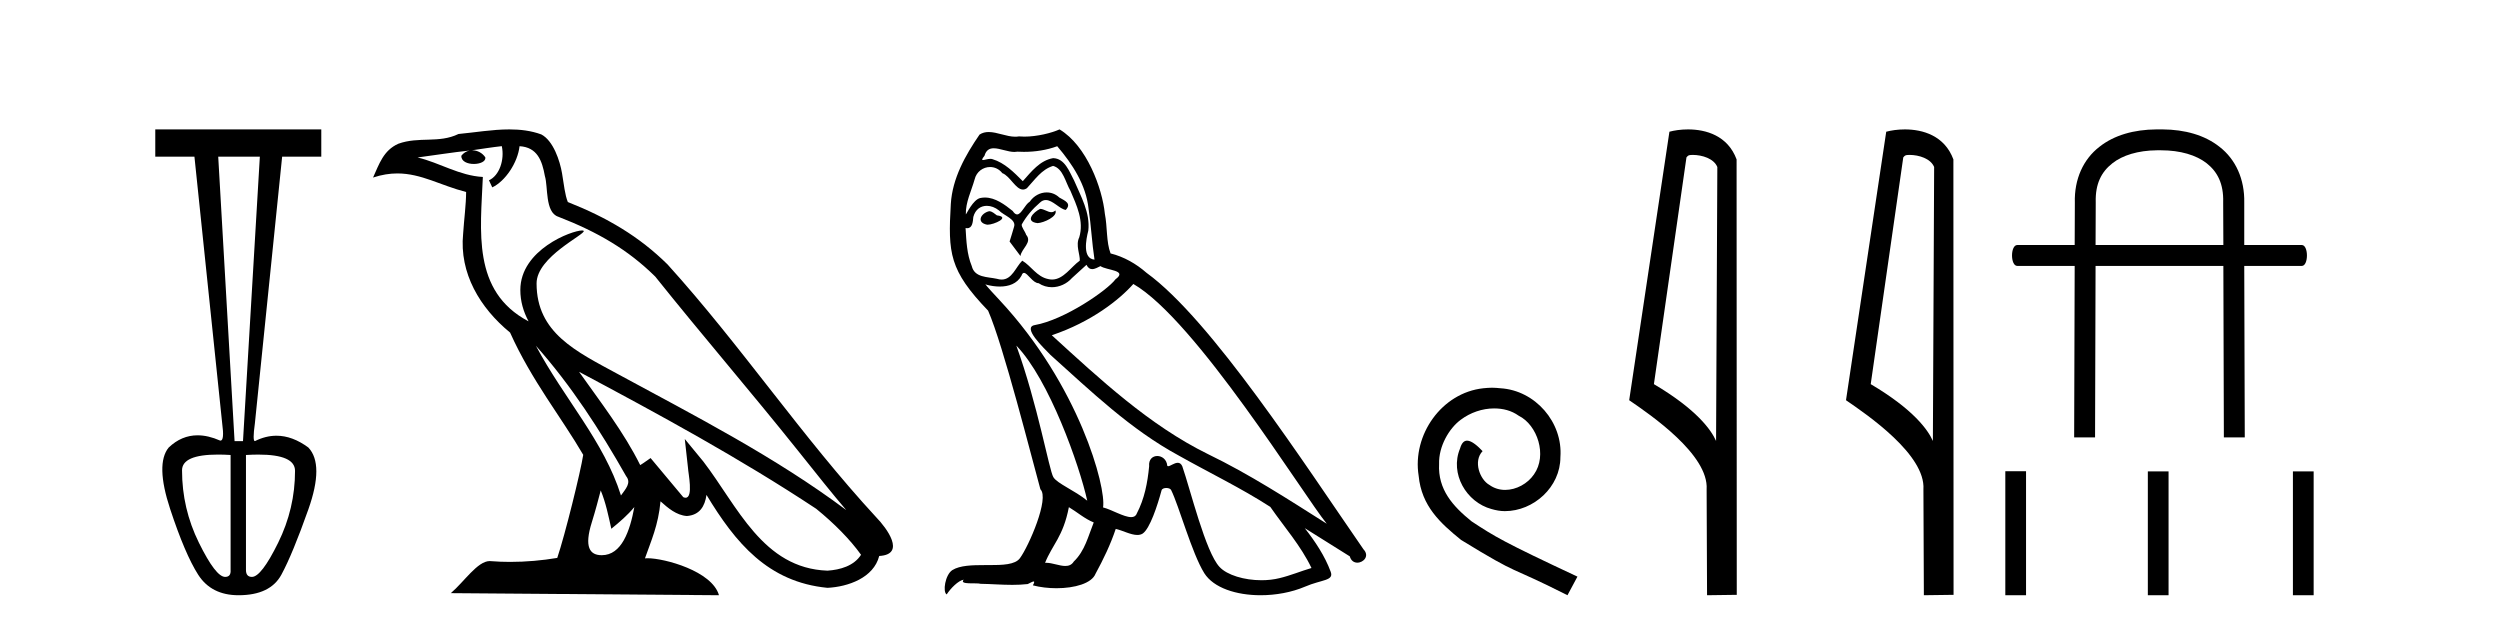
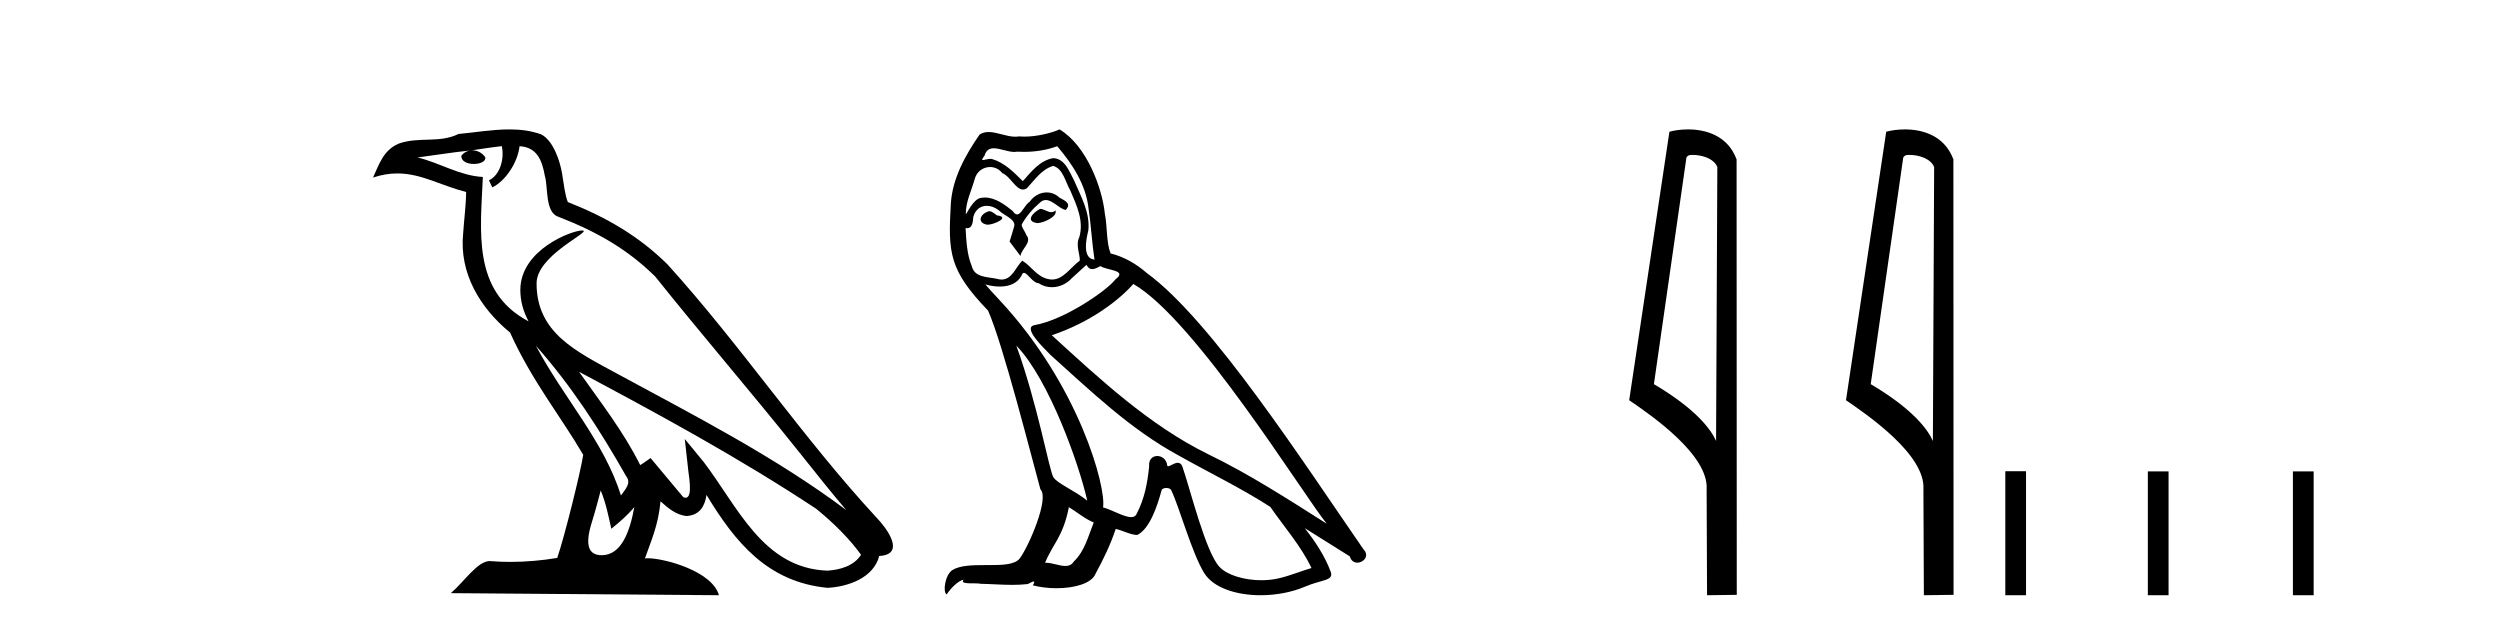
<svg xmlns="http://www.w3.org/2000/svg" width="163.0" height="41.0">
-   <path d="M 16.942 10.214 L 15.843 28.761 L 15.294 28.761 L 14.228 10.214 ZM 14.213 29.638 Q 14.594 29.638 15.035 29.665 L 15.035 37.161 Q 15.068 37.614 14.68 37.614 Q 14.066 37.614 12.968 35.384 Q 11.869 33.155 11.869 30.667 Q 11.869 29.638 14.213 29.638 ZM 16.85 29.639 Q 19.236 29.639 19.236 30.699 Q 19.236 33.155 18.137 35.384 Q 17.039 37.614 16.425 37.614 Q 16.037 37.614 16.037 37.161 L 16.037 29.665 Q 16.473 29.639 16.85 29.639 ZM 10.124 8.437 L 10.124 10.214 L 12.677 10.214 L 14.486 27.597 Q 14.643 28.729 14.372 28.729 Q 14.365 28.729 14.357 28.728 Q 13.574 28.382 12.883 28.382 Q 11.834 28.382 10.997 29.181 Q 10.124 30.247 11.094 33.187 Q 12.063 36.127 12.919 37.468 Q 13.775 38.809 15.552 38.809 Q 17.62 38.809 18.347 37.468 Q 19.074 36.127 20.108 33.203 Q 21.142 30.279 20.108 29.181 Q 19.067 28.409 18.025 28.409 Q 17.322 28.409 16.619 28.761 Q 16.457 28.761 16.619 27.597 L 18.396 10.214 L 20.948 10.214 L 20.948 8.437 Z" style="fill:#000000;stroke:none" />
  <path d="M 34.938 22.54 L 34.938 22.54 C 37.233 25.118 39.132 28.06 40.825 31.048 C 41.181 31.486 40.781 31.888 40.487 32.305 C 39.372 28.763 36.804 26.03 34.938 22.54 ZM 32.718 9.529 C 32.909 10.422 32.557 11.451 31.88 11.755 L 32.096 12.217 C 32.942 11.815 33.754 10.612 33.875 9.532 C 35.03 9.601 35.346 10.47 35.526 11.479 C 35.743 12.168 35.523 13.841 36.397 14.13 C 38.977 15.129 40.949 16.285 42.72 18.031 C 45.775 21.852 48.967 25.552 52.022 29.376 C 53.209 30.865 54.294 32.228 55.176 33.257 C 50.536 29.789 45.353 27.136 40.267 24.38 C 37.564 22.911 34.985 21.71 34.985 18.477 C 34.985 16.738 38.19 15.281 38.058 15.055 C 38.046 15.035 38.009 15.026 37.951 15.026 C 37.293 15.026 33.926 16.274 33.926 18.907 C 33.926 19.637 34.121 20.313 34.46 20.944 C 34.455 20.944 34.45 20.943 34.445 20.943 C 30.752 18.986 31.339 15.028 31.482 11.538 C 29.947 11.453 28.683 10.616 27.226 10.267 C 28.356 10.121 29.483 9.933 30.616 9.816 L 30.616 9.816 C 30.403 9.858 30.209 9.982 30.08 10.154 C 30.061 10.526 30.482 10.69 30.892 10.69 C 31.292 10.69 31.683 10.534 31.645 10.264 C 31.464 9.982 31.134 9.799 30.796 9.799 C 30.786 9.799 30.777 9.799 30.767 9.799 C 31.33 9.719 32.081 9.599 32.718 9.529 ZM 39.168 31.976 C 39.499 32.78 39.67 33.632 39.858 34.476 C 40.395 34.04 40.917 33.593 41.359 33.06 L 41.359 33.06 C 41.071 34.623 40.534 36.199 39.233 36.199 C 38.445 36.199 38.08 35.667 38.586 34.054 C 38.824 33.293 39.013 32.566 39.168 31.976 ZM 37.754 24.242 L 37.754 24.242 C 43.02 27.047 48.234 29.879 53.214 33.171 C 54.387 34.122 55.432 35.181 56.14 36.172 C 55.671 36.901 54.777 37.152 53.951 37.207 C 49.736 37.06 48.086 32.996 45.859 30.093 L 44.648 28.622 L 44.857 30.507 C 44.871 30.846 45.219 32.452 44.701 32.452 C 44.657 32.452 44.606 32.44 44.549 32.415 L 42.418 29.865 C 42.191 30.015 41.976 30.186 41.741 30.325 C 40.684 28.187 39.137 26.196 37.754 24.242 ZM 33.21 8.437 C 32.103 8.437 30.969 8.636 29.894 8.736 C 28.612 9.361 27.313 8.884 25.969 9.373 C 24.997 9.809 24.725 10.693 24.323 11.576 C 24.896 11.386 25.416 11.308 25.907 11.308 C 27.474 11.308 28.735 12.097 30.391 12.518 C 30.388 13.349 30.258 14.292 30.196 15.242 C 29.939 17.816 31.296 20.076 33.258 21.685 C 34.663 24.814 36.607 27.214 38.026 29.655 C 37.857 30.752 36.836 34.89 36.333 36.376 C 35.347 36.542 34.295 36.636 33.261 36.636 C 32.843 36.636 32.429 36.62 32.023 36.588 C 31.991 36.584 31.96 36.582 31.928 36.582 C 31.13 36.582 30.253 37.945 29.393 38.673 L 46.877 38.809 C 46.431 37.233 43.324 36.397 42.22 36.397 C 42.157 36.397 42.1 36.399 42.051 36.405 C 42.44 35.29 42.926 34.243 43.065 32.686 C 43.553 33.123 44.1 33.595 44.783 33.644 C 45.618 33.582 45.957 33.011 46.063 32.267 C 47.955 35.396 50.07 37.951 53.951 38.327 C 55.292 38.261 56.963 37.675 57.325 36.25 C 59.104 36.149 57.799 34.416 57.139 33.737 C 52.299 28.498 48.303 22.517 43.521 17.238 C 41.678 15.421 39.599 14.192 37.023 13.173 C 36.831 12.702 36.768 12.032 36.644 11.295 C 36.508 10.491 36.078 9.174 35.294 8.765 C 34.626 8.519 33.923 8.437 33.21 8.437 Z" style="fill:#000000;stroke:none" />
-   <path d="M 67.817 13.619 C 67.361 13.839 66.804 14.447 67.648 14.548 C 68.053 14.531 68.982 14.109 68.813 13.721 L 68.813 13.721 C 68.725 13.804 68.637 13.834 68.547 13.834 C 68.308 13.834 68.062 13.619 67.817 13.619 ZM 64.491 13.771 C 63.934 13.906 63.647 14.514 64.356 14.649 C 64.368 14.65 64.38 14.651 64.393 14.651 C 64.801 14.651 65.914 14.156 64.998 14.042 C 64.846 13.94 64.694 13.771 64.491 13.771 ZM 68.931 9.534 C 69.927 10.699 70.805 12.049 70.974 13.603 C 71.143 14.717 71.193 15.831 71.362 16.928 C 70.569 16.861 70.805 15.628 70.957 15.038 C 71.092 13.873 70.467 12.792 70.028 11.762 C 69.724 11.205 69.437 10.328 68.661 10.311 C 67.8 10.463 67.243 11.189 66.686 11.813 C 66.112 11.239 65.504 10.615 64.711 10.378 C 64.669 10.363 64.623 10.357 64.573 10.357 C 64.396 10.357 64.188 10.435 64.092 10.435 C 64.009 10.435 64.01 10.377 64.187 10.159 C 64.295 9.78 64.517 9.668 64.793 9.668 C 65.194 9.668 65.708 9.907 66.142 9.907 C 66.207 9.907 66.27 9.901 66.331 9.889 C 66.474 9.897 66.617 9.901 66.76 9.901 C 67.498 9.901 68.238 9.789 68.931 9.534 ZM 68.661 10.817 C 69.319 10.986 69.471 11.898 69.792 12.438 C 70.197 13.383 70.687 14.413 70.366 15.476 C 70.113 15.983 70.434 16.624 70.4 16.996 C 69.837 17.391 69.342 18.226 68.595 18.226 C 68.513 18.226 68.428 18.216 68.34 18.194 C 67.597 18.042 67.226 17.333 66.652 16.996 C 66.236 17.397 65.991 18.228 65.306 18.228 C 65.212 18.228 65.11 18.212 64.998 18.178 C 64.373 18.042 63.546 18.11 63.36 17.35 C 63.039 16.574 63.006 15.713 62.955 14.869 L 62.955 14.869 C 62.992 14.876 63.026 14.879 63.058 14.879 C 63.4 14.879 63.43 14.483 63.461 14.143 C 63.593 13.649 63.946 13.42 64.34 13.42 C 64.605 13.42 64.888 13.524 65.133 13.721 C 65.42 14.042 66.298 14.295 66.112 14.801 C 66.027 15.105 65.926 15.426 65.825 15.747 L 66.534 16.692 C 66.601 16.202 67.327 15.797 66.905 15.308 C 66.838 15.088 66.585 14.801 66.618 14.632 C 66.922 14.092 67.327 13.619 67.8 13.214 C 67.928 13.09 68.057 13.042 68.187 13.042 C 68.64 13.042 69.095 13.635 69.488 13.687 C 69.876 13.265 69.454 13.096 69.066 12.877 C 68.826 12.65 68.535 12.546 68.245 12.546 C 67.822 12.546 67.402 12.766 67.142 13.147 C 66.821 13.339 66.598 13.98 66.316 13.98 C 66.227 13.98 66.133 13.917 66.027 13.755 C 65.512 13.342 64.894 12.879 64.218 12.879 C 64.119 12.879 64.019 12.889 63.917 12.91 C 63.44 13.009 63.01 13.976 62.974 13.976 C 62.973 13.976 62.972 13.975 62.972 13.974 C 62.955 13.181 63.326 12.472 63.546 11.695 C 63.668 11.185 64.106 10.89 64.552 10.89 C 64.843 10.89 65.139 11.016 65.352 11.29 C 65.855 11.476 66.223 12.359 66.696 12.359 C 66.779 12.359 66.865 12.332 66.956 12.269 C 67.479 11.712 67.901 11.053 68.661 10.817 ZM 66.264 22.533 C 68.408 24.744 70.383 30.349 70.889 32.645 C 70.062 31.97 68.931 31.531 68.678 31.109 C 68.408 30.67 67.665 26.399 66.264 22.533 ZM 73.894 18.515 C 77.946 20.845 85.002 32.307 86.505 34.148 C 83.973 32.544 81.474 30.923 78.756 29.606 C 74.941 27.733 71.683 24.694 68.577 21.858 C 71.143 20.997 72.983 19.545 73.894 18.515 ZM 69.691 33.067 C 70.231 33.388 70.721 33.827 71.311 34.063 C 70.957 34.941 70.737 35.92 70.011 36.612 C 69.875 36.832 69.681 36.901 69.458 36.901 C 69.074 36.901 68.608 36.694 68.218 36.694 C 68.191 36.694 68.164 36.695 68.138 36.697 C 68.61 35.515 69.319 34.992 69.691 33.067 ZM 70.839 17.266 C 70.941 17.478 71.071 17.547 71.21 17.547 C 71.392 17.547 71.587 17.427 71.75 17.35 C 72.155 17.637 73.557 17.604 72.729 18.211 C 72.206 18.92 69.409 20.854 67.466 21.195 C 66.628 21.342 68.036 22.668 68.492 23.141 C 71.126 25.504 73.709 28.003 76.865 29.708 C 78.841 30.822 80.917 31.818 82.825 33.05 C 83.736 34.367 84.817 35.582 85.509 37.034 C 84.817 37.237 84.141 37.524 83.432 37.693 C 83.058 37.787 82.653 37.831 82.247 37.831 C 81.132 37.831 80.011 37.499 79.516 36.967 C 78.604 36.005 77.608 31.902 77.085 30.4 C 77.01 30.231 76.905 30.174 76.79 30.174 C 76.562 30.174 76.298 30.397 76.167 30.397 C 76.141 30.397 76.12 30.388 76.106 30.366 C 76.072 29.95 75.752 29.731 75.454 29.731 C 75.158 29.731 74.882 29.946 74.924 30.4 C 74.823 31.463 74.62 32.527 74.114 33.489 C 74.052 33.653 73.922 33.716 73.751 33.716 C 73.272 33.716 72.467 33.221 71.919 33.084 C 72.139 31.784 70.366 25.133 65.166 19.562 C 64.985 19.365 64.192 18.53 64.262 18.53 C 64.27 18.53 64.289 18.541 64.322 18.566 C 64.588 18.635 64.888 18.683 65.185 18.683 C 65.754 18.683 66.313 18.508 66.601 17.975 C 66.645 17.843 66.7 17.792 66.764 17.792 C 66.996 17.792 67.345 18.464 67.716 18.464 C 67.984 18.643 68.284 18.726 68.582 18.726 C 69.072 18.726 69.558 18.504 69.893 18.127 C 70.214 17.84 70.518 17.553 70.839 17.266 ZM 69.083 8.437 C 68.553 8.673 67.623 8.908 66.789 8.908 C 66.668 8.908 66.548 8.903 66.433 8.893 C 66.353 8.907 66.273 8.913 66.192 8.913 C 65.624 8.913 65.012 8.608 64.462 8.608 C 64.253 8.608 64.052 8.652 63.867 8.774 C 62.938 10.125 62.094 11.627 61.993 13.299 C 61.807 16.506 61.891 17.62 64.424 20.254 C 65.42 22.516 67.277 29.893 67.834 31.902 C 68.441 32.476 67.074 35.616 66.5 36.393 C 66.188 36.823 65.365 36.844 64.481 36.844 C 64.385 36.844 64.288 36.844 64.191 36.844 C 63.396 36.844 62.591 36.861 62.094 37.169 C 61.621 37.473 61.452 38.604 61.723 38.756 C 61.976 38.368 62.482 37.845 62.837 37.794 L 62.837 37.794 C 62.499 38.148 63.681 37.98 63.934 38.064 C 64.617 38.075 65.307 38.133 66.001 38.133 C 66.335 38.133 66.671 38.119 67.007 38.081 C 67.159 38.014 67.321 37.911 67.392 37.911 C 67.448 37.911 67.448 37.973 67.344 38.165 C 67.822 38.29 68.359 38.352 68.884 38.352 C 70.065 38.352 71.184 38.037 71.43 37.406 C 71.936 36.477 72.409 35.498 72.746 34.485 C 73.177 34.577 73.719 34.88 74.154 34.88 C 74.281 34.88 74.399 34.854 74.502 34.789 C 74.975 34.468 75.464 32.966 75.734 31.97 C 75.76 31.866 75.901 31.816 76.043 31.816 C 76.179 31.816 76.318 31.862 76.359 31.953 C 76.865 32.966 77.709 36.072 78.52 37.372 C 79.131 38.335 80.613 38.809 82.19 38.809 C 83.183 38.809 84.213 38.622 85.087 38.25 C 86.184 37.777 86.994 37.878 86.758 37.271 C 86.387 36.258 85.745 35.295 85.07 34.435 L 85.07 34.435 C 86.049 35.042 87.028 35.667 88.007 36.275 C 88.088 36.569 88.291 36.686 88.498 36.686 C 88.898 36.686 89.313 36.252 88.902 35.819 C 85.07 30.282 78.976 20.845 74.755 17.789 C 74.08 17.198 73.287 16.743 72.409 16.523 C 72.122 15.78 72.206 14.784 72.037 13.94 C 71.868 12.269 70.856 9.5 69.083 8.437 Z" style="fill:#000000;stroke:none" />
-   <path d="M 97.279 25.279 C 97.091 25.279 96.904 25.297 96.716 25.314 C 93.999 25.604 92.069 28.354 92.496 31.019 C 92.684 33.001 93.914 34.111 95.264 35.205 C 99.278 37.665 98.151 36.759 102.199 38.809 L 102.849 37.596 C 98.031 35.341 97.45 34.983 95.947 33.992 C 94.717 33.001 93.743 31.908 93.829 30.251 C 93.794 29.106 94.478 27.927 95.247 27.364 C 95.862 26.902 96.647 26.629 97.416 26.629 C 97.997 26.629 98.544 26.766 99.022 27.107 C 100.235 27.705 100.901 29.687 100.013 30.934 C 99.603 31.532 98.868 31.942 98.134 31.942 C 97.775 31.942 97.416 31.839 97.109 31.617 C 96.494 31.276 96.032 30.08 96.664 29.414 C 96.374 29.106 95.964 28.73 95.657 28.73 C 95.452 28.73 95.298 28.884 95.195 29.243 C 94.512 30.883 95.605 32.745 97.245 33.189 C 97.536 33.274 97.826 33.326 98.116 33.326 C 99.996 33.326 101.738 31.754 101.738 29.807 C 101.909 27.534 100.098 25.45 97.826 25.314 C 97.655 25.297 97.467 25.279 97.279 25.279 Z" style="fill:#000000;stroke:none" />
+   <path d="M 67.817 13.619 C 67.361 13.839 66.804 14.447 67.648 14.548 C 68.053 14.531 68.982 14.109 68.813 13.721 L 68.813 13.721 C 68.725 13.804 68.637 13.834 68.547 13.834 C 68.308 13.834 68.062 13.619 67.817 13.619 ZM 64.491 13.771 C 63.934 13.906 63.647 14.514 64.356 14.649 C 64.368 14.65 64.38 14.651 64.393 14.651 C 64.801 14.651 65.914 14.156 64.998 14.042 C 64.846 13.94 64.694 13.771 64.491 13.771 ZM 68.931 9.534 C 69.927 10.699 70.805 12.049 70.974 13.603 C 71.143 14.717 71.193 15.831 71.362 16.928 C 70.569 16.861 70.805 15.628 70.957 15.038 C 71.092 13.873 70.467 12.792 70.028 11.762 C 69.724 11.205 69.437 10.328 68.661 10.311 C 67.8 10.463 67.243 11.189 66.686 11.813 C 66.112 11.239 65.504 10.615 64.711 10.378 C 64.669 10.363 64.623 10.357 64.573 10.357 C 64.396 10.357 64.188 10.435 64.092 10.435 C 64.009 10.435 64.01 10.377 64.187 10.159 C 64.295 9.78 64.517 9.668 64.793 9.668 C 65.194 9.668 65.708 9.907 66.142 9.907 C 66.207 9.907 66.27 9.901 66.331 9.889 C 66.474 9.897 66.617 9.901 66.76 9.901 C 67.498 9.901 68.238 9.789 68.931 9.534 ZM 68.661 10.817 C 69.319 10.986 69.471 11.898 69.792 12.438 C 70.197 13.383 70.687 14.413 70.366 15.476 C 70.113 15.983 70.434 16.624 70.4 16.996 C 69.837 17.391 69.342 18.226 68.595 18.226 C 68.513 18.226 68.428 18.216 68.34 18.194 C 67.597 18.042 67.226 17.333 66.652 16.996 C 66.236 17.397 65.991 18.228 65.306 18.228 C 65.212 18.228 65.11 18.212 64.998 18.178 C 64.373 18.042 63.546 18.11 63.36 17.35 C 63.039 16.574 63.006 15.713 62.955 14.869 L 62.955 14.869 C 62.992 14.876 63.026 14.879 63.058 14.879 C 63.4 14.879 63.43 14.483 63.461 14.143 C 63.593 13.649 63.946 13.42 64.34 13.42 C 64.605 13.42 64.888 13.524 65.133 13.721 C 65.42 14.042 66.298 14.295 66.112 14.801 C 66.027 15.105 65.926 15.426 65.825 15.747 L 66.534 16.692 C 66.601 16.202 67.327 15.797 66.905 15.308 C 66.838 15.088 66.585 14.801 66.618 14.632 C 66.922 14.092 67.327 13.619 67.8 13.214 C 67.928 13.09 68.057 13.042 68.187 13.042 C 68.64 13.042 69.095 13.635 69.488 13.687 C 69.876 13.265 69.454 13.096 69.066 12.877 C 68.826 12.65 68.535 12.546 68.245 12.546 C 67.822 12.546 67.402 12.766 67.142 13.147 C 66.821 13.339 66.598 13.98 66.316 13.98 C 66.227 13.98 66.133 13.917 66.027 13.755 C 65.512 13.342 64.894 12.879 64.218 12.879 C 64.119 12.879 64.019 12.889 63.917 12.91 C 63.44 13.009 63.01 13.976 62.974 13.976 C 62.973 13.976 62.972 13.975 62.972 13.974 C 62.955 13.181 63.326 12.472 63.546 11.695 C 63.668 11.185 64.106 10.89 64.552 10.89 C 64.843 10.89 65.139 11.016 65.352 11.29 C 65.855 11.476 66.223 12.359 66.696 12.359 C 66.779 12.359 66.865 12.332 66.956 12.269 C 67.479 11.712 67.901 11.053 68.661 10.817 ZM 66.264 22.533 C 68.408 24.744 70.383 30.349 70.889 32.645 C 70.062 31.97 68.931 31.531 68.678 31.109 C 68.408 30.67 67.665 26.399 66.264 22.533 ZM 73.894 18.515 C 77.946 20.845 85.002 32.307 86.505 34.148 C 83.973 32.544 81.474 30.923 78.756 29.606 C 74.941 27.733 71.683 24.694 68.577 21.858 C 71.143 20.997 72.983 19.545 73.894 18.515 ZM 69.691 33.067 C 70.231 33.388 70.721 33.827 71.311 34.063 C 70.957 34.941 70.737 35.92 70.011 36.612 C 69.875 36.832 69.681 36.901 69.458 36.901 C 69.074 36.901 68.608 36.694 68.218 36.694 C 68.191 36.694 68.164 36.695 68.138 36.697 C 68.61 35.515 69.319 34.992 69.691 33.067 ZM 70.839 17.266 C 70.941 17.478 71.071 17.547 71.21 17.547 C 71.392 17.547 71.587 17.427 71.75 17.35 C 72.155 17.637 73.557 17.604 72.729 18.211 C 72.206 18.92 69.409 20.854 67.466 21.195 C 66.628 21.342 68.036 22.668 68.492 23.141 C 71.126 25.504 73.709 28.003 76.865 29.708 C 78.841 30.822 80.917 31.818 82.825 33.05 C 83.736 34.367 84.817 35.582 85.509 37.034 C 84.817 37.237 84.141 37.524 83.432 37.693 C 83.058 37.787 82.653 37.831 82.247 37.831 C 81.132 37.831 80.011 37.499 79.516 36.967 C 78.604 36.005 77.608 31.902 77.085 30.4 C 77.01 30.231 76.905 30.174 76.79 30.174 C 76.562 30.174 76.298 30.397 76.167 30.397 C 76.141 30.397 76.12 30.388 76.106 30.366 C 76.072 29.95 75.752 29.731 75.454 29.731 C 75.158 29.731 74.882 29.946 74.924 30.4 C 74.823 31.463 74.62 32.527 74.114 33.489 C 74.052 33.653 73.922 33.716 73.751 33.716 C 73.272 33.716 72.467 33.221 71.919 33.084 C 72.139 31.784 70.366 25.133 65.166 19.562 C 64.985 19.365 64.192 18.53 64.262 18.53 C 64.27 18.53 64.289 18.541 64.322 18.566 C 64.588 18.635 64.888 18.683 65.185 18.683 C 65.754 18.683 66.313 18.508 66.601 17.975 C 66.645 17.843 66.7 17.792 66.764 17.792 C 66.996 17.792 67.345 18.464 67.716 18.464 C 67.984 18.643 68.284 18.726 68.582 18.726 C 69.072 18.726 69.558 18.504 69.893 18.127 C 70.214 17.84 70.518 17.553 70.839 17.266 ZM 69.083 8.437 C 68.553 8.673 67.623 8.908 66.789 8.908 C 66.668 8.908 66.548 8.903 66.433 8.893 C 66.353 8.907 66.273 8.913 66.192 8.913 C 65.624 8.913 65.012 8.608 64.462 8.608 C 64.253 8.608 64.052 8.652 63.867 8.774 C 62.938 10.125 62.094 11.627 61.993 13.299 C 61.807 16.506 61.891 17.62 64.424 20.254 C 65.42 22.516 67.277 29.893 67.834 31.902 C 68.441 32.476 67.074 35.616 66.5 36.393 C 66.188 36.823 65.365 36.844 64.481 36.844 C 64.385 36.844 64.288 36.844 64.191 36.844 C 63.396 36.844 62.591 36.861 62.094 37.169 C 61.621 37.473 61.452 38.604 61.723 38.756 C 61.976 38.368 62.482 37.845 62.837 37.794 L 62.837 37.794 C 62.499 38.148 63.681 37.98 63.934 38.064 C 64.617 38.075 65.307 38.133 66.001 38.133 C 66.335 38.133 66.671 38.119 67.007 38.081 C 67.159 38.014 67.321 37.911 67.392 37.911 C 67.448 37.911 67.448 37.973 67.344 38.165 C 67.822 38.29 68.359 38.352 68.884 38.352 C 70.065 38.352 71.184 38.037 71.43 37.406 C 71.936 36.477 72.409 35.498 72.746 34.485 C 73.177 34.577 73.719 34.88 74.154 34.88 C 74.975 34.468 75.464 32.966 75.734 31.97 C 75.76 31.866 75.901 31.816 76.043 31.816 C 76.179 31.816 76.318 31.862 76.359 31.953 C 76.865 32.966 77.709 36.072 78.52 37.372 C 79.131 38.335 80.613 38.809 82.19 38.809 C 83.183 38.809 84.213 38.622 85.087 38.25 C 86.184 37.777 86.994 37.878 86.758 37.271 C 86.387 36.258 85.745 35.295 85.07 34.435 L 85.07 34.435 C 86.049 35.042 87.028 35.667 88.007 36.275 C 88.088 36.569 88.291 36.686 88.498 36.686 C 88.898 36.686 89.313 36.252 88.902 35.819 C 85.07 30.282 78.976 20.845 74.755 17.789 C 74.08 17.198 73.287 16.743 72.409 16.523 C 72.122 15.78 72.206 14.784 72.037 13.94 C 71.868 12.269 70.856 9.5 69.083 8.437 Z" style="fill:#000000;stroke:none" />
  <path d="M 110.358 10.1 C 110.983 10.1 111.748 10.34 111.97 10.89 L 111.888 28.751 L 111.888 28.751 C 111.572 28.034 110.63 26.699 107.835 25.046 L 109.957 10.263 C 110.057 10.157 110.054 10.1 110.358 10.1 ZM 111.888 28.751 L 111.888 28.751 C 111.888 28.751 111.888 28.751 111.888 28.751 L 111.888 28.751 L 111.888 28.751 ZM 110.061 8.437 C 109.583 8.437 109.152 8.505 108.846 8.588 L 106.223 26.094 C 107.611 27.044 111.424 29.648 111.272 31.91 L 111.3 38.809 L 113.237 38.783 L 113.226 10.393 C 112.65 8.837 111.219 8.437 110.061 8.437 Z" style="fill:#000000;stroke:none" />
  <path d="M 124.494 10.1 C 125.118 10.1 125.883 10.34 126.106 10.89 L 126.024 28.751 L 126.024 28.751 C 125.707 28.034 124.766 26.699 121.971 25.046 L 124.093 10.263 C 124.192 10.157 124.19 10.1 124.494 10.1 ZM 126.024 28.751 L 126.024 28.751 C 126.024 28.751 126.024 28.751 126.024 28.751 L 126.024 28.751 L 126.024 28.751 ZM 124.197 8.437 C 123.719 8.437 123.287 8.505 122.982 8.588 L 120.359 26.094 C 121.746 27.044 125.559 29.648 125.407 31.91 L 125.436 38.809 L 127.372 38.783 L 127.361 10.393 C 126.785 8.837 125.355 8.437 124.197 8.437 Z" style="fill:#000000;stroke:none" />
-   <path d="M 140.897 9.799 C 142.159 9.799 143.198 10.112 143.879 10.648 C 144.583 11.207 144.985 11.988 144.951 13.183 L 144.951 13.194 L 144.951 13.206 L 144.963 15.975 L 136.631 15.975 L 136.642 13.206 L 136.642 13.194 L 136.642 13.183 C 136.609 11.988 137.011 11.207 137.726 10.648 C 138.385 10.123 139.401 9.811 140.629 9.799 ZM 140.596 8.437 C 139.144 8.448 137.848 8.805 136.877 9.576 C 135.838 10.38 135.235 11.676 135.28 13.217 L 135.269 15.975 L 131.527 15.975 C 131.069 15.975 131.069 17.338 131.527 17.338 L 135.269 17.338 L 135.235 28.517 L 136.598 28.517 L 136.631 17.338 L 144.963 17.338 L 144.996 28.517 L 146.359 28.517 L 146.325 17.338 L 150.078 17.338 C 150.524 17.338 150.524 15.975 150.078 15.975 L 146.325 15.975 L 146.325 13.217 C 146.359 11.676 145.756 10.38 144.717 9.576 C 143.745 8.805 142.45 8.448 141.009 8.437 Z" style="fill:#000000;stroke:none" />
  <path d="M 130.747 30.724 L 130.747 38.809 L 132.098 38.809 L 132.098 30.724 ZM 140.039 30.735 L 140.039 38.809 L 141.39 38.809 L 141.39 30.735 ZM 149.498 30.735 L 149.498 38.809 L 150.85 38.809 L 150.85 30.735 Z" style="fill:#000000;stroke:none" />
</svg>